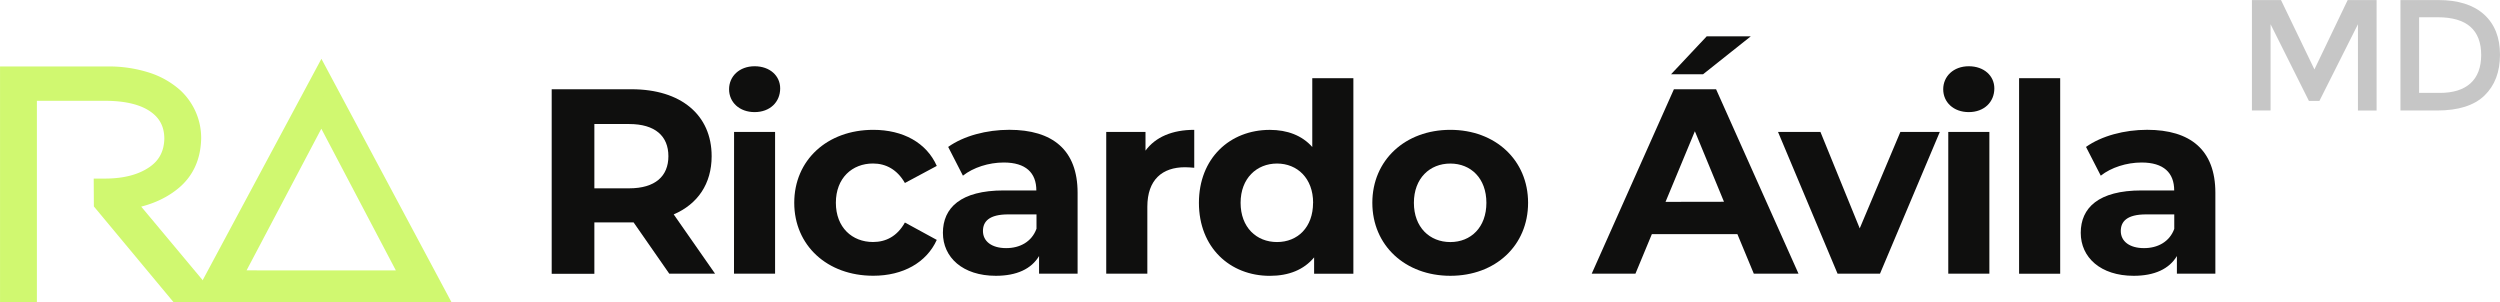
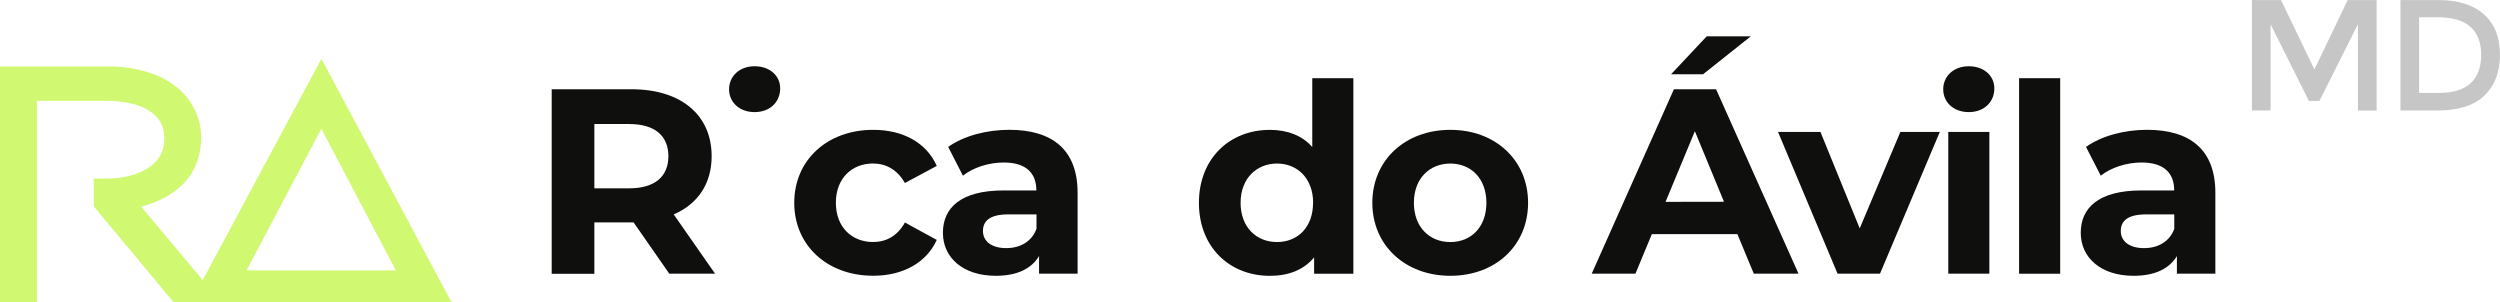
<svg xmlns="http://www.w3.org/2000/svg" id="b68b4b71-06fc-4610-89a5-72eb11d1c585" data-name="ab557595-eec8-4c45-8835-3c5028cd924a" viewBox="0 0 1304.13 157.67">
  <path d="M219.3,401.22l-45.8-87.09-45.95,87.06Zm15.12,8.23h-122l61.11-113.93Z" transform="translate(-5.87 -255.97)" style="fill:#d0f870;stroke:#d0f870;stroke-miterlimit:10;stroke-width:8.373px" />
  <path d="M59.9,354.24h1.26q15.6-.12,25.42-6.78t10.13-19v-.32q-.1-11.51-9.21-18t-25.82-6.7H20v105H11V295.75H62.21a64.21,64.21,0,0,1,20,3,39.62,39.62,0,0,1,14.27,8.09,29.07,29.07,0,0,1,6.75,9.45,28.54,28.54,0,0,1,2.46,11.51v.3q-.28,14.16-10.14,22.24t-25.54,10l40.23,48.15H98.8L59.94,361.79Z" transform="translate(-5.87 -255.97)" style="fill:#d0f870;stroke:#d0f870;stroke-miterlimit:10;stroke-width:10.234px;fill-rule:evenodd" />
  <path d="M355,398.74,336.4,372H315.92v26.8H293.66V302.53h41.66c25.7,0,41.78,13.33,41.78,34.91,0,14.43-7.28,25-19.79,30.37l21.58,30.93Zm-20.89-78.07H315.92v33.54h18.14c13.61,0,20.48-6.32,20.48-16.77S347.67,320.67,334.06,320.67Z" transform="translate(-5.87 -255.97)" style="fill:#0f0f0e" />
-   <path d="M386.19,302.53c0-6.73,5.36-12,13.33-12s13.33,5,13.33,11.55c0,7.15-5.36,12.37-13.33,12.37S386.19,309.27,386.19,302.53Zm2.61,22.27h21.39v73.94H388.76Z" transform="translate(-5.87 -255.97)" style="fill:#0f0f0e" />
+   <path d="M386.19,302.53c0-6.73,5.36-12,13.33-12s13.33,5,13.33,11.55c0,7.15-5.36,12.37-13.33,12.37S386.19,309.27,386.19,302.53Zm2.61,22.27h21.39H388.76Z" transform="translate(-5.87 -255.97)" style="fill:#0f0f0e" />
  <path d="M420.19,361.77c0-22.27,17.18-38.07,41.23-38.07,15.53,0,27.76,6.73,33.12,18.82l-16.63,8.91c-4-7-9.9-10.17-16.63-10.17-10.86,0-19.38,7.56-19.38,20.48s8.52,20.47,19.38,20.47c6.73,0,12.64-3,16.63-10.17l16.63,9.07c-5.36,11.82-17.59,18.7-33.12,18.7C437.41,399.84,420.19,384,420.19,361.77Z" transform="translate(-5.87 -255.97)" style="fill:#0f0f0e" />
  <path d="M568,356.54v42.2H547.9v-9.21c-4,6.73-11.68,10.31-22.54,10.31-17.32,0-27.62-9.62-27.62-22.41,0-13,9.2-22.12,31.74-22.12h17c0-9.21-5.5-14.57-17-14.57-7.83,0-15.94,2.61-21.3,6.87l-7.69-15c8.1-5.77,20.06-8.93,31.88-8.93C554.91,323.7,568,334.14,568,356.54Zm-21.44,18.83v-7.56H531.82c-10,0-13.19,3.71-13.19,8.66,0,5.36,4.53,8.93,12.09,8.93C537.87,385.43,544.05,382.11,546.53,375.37Z" transform="translate(-5.87 -255.97)" style="fill:#0f0f0e" />
-   <path d="M628.85,323.7v19.79c-1.79-.14-3.17-.28-4.82-.28-11.81,0-19.65,6.46-19.65,20.62v34.91H582.94V324.8h20.48v9.75C608.64,327.43,617.44,323.7,628.85,323.7Z" transform="translate(-5.87 -255.97)" style="fill:#0f0f0e" />
  <path d="M711.86,296.76v102H691.38v-8.52c-5.36,6.45-13.2,9.62-23.09,9.62-20.89,0-37-14.85-37-38.07s16.08-38.07,37-38.07c9.07,0,16.77,2.88,22.13,8.93V296.76Zm-21,65c0-12.79-8.25-20.48-18.83-20.48s-19,7.69-19,20.48,8.25,20.47,19,20.47,18.8-7.68,18.8-20.46Z" transform="translate(-5.87 -255.97)" style="fill:#0f0f0e" />
  <path d="M721.75,361.77c0-22.27,17.17-38.07,40.68-38.07S803,339.5,803,361.77s-17,38.07-40.54,38.07S721.75,384,721.75,361.77Zm59.5,0c0-12.79-8.1-20.48-18.82-20.48s-19,7.69-19,20.48,8.25,20.47,19,20.47S781.25,374.55,781.25,361.77Z" transform="translate(-5.87 -255.97)" style="fill:#0f0f0e" />
  <path d="M912.19,378.12H867.56L859,398.74H836.19l42.88-96.21h22l43,96.21H920.75Zm-7-16.9L890,324.43,874.7,361.27Zm-10.9-66.52h-16.7l18.6-19.79h23Z" transform="translate(-5.87 -255.97)" style="fill:#0f0f0e" />
  <path d="M1017.77,324.8l-31.2,73.94H964.44L933.38,324.8h22.13L976,375.1l21.2-50.3Z" transform="translate(-5.87 -255.97)" style="fill:#0f0f0e" />
  <path d="M1019.55,302.53c0-6.73,5.36-12,13.33-12s13.34,5,13.34,11.55c0,7.15-5.36,12.37-13.34,12.37S1019.55,309.27,1019.55,302.53Zm2.64,22.27h21.44v73.94h-21.44Z" transform="translate(-5.87 -255.97)" style="fill:#0f0f0e" />
  <path d="M1059.13,296.76h21.44v102h-21.44Z" transform="translate(-5.87 -255.97)" style="fill:#0f0f0e" />
  <path d="M1161.52,356.54v42.2h-20.07v-9.21c-4,6.73-11.68,10.31-22.54,10.31-17.31,0-27.62-9.62-27.62-22.41,0-13,9.21-22.12,31.75-22.12h17c0-9.21-5.5-14.57-17-14.57-7.84,0-15.94,2.61-21.3,6.87l-7.7-15c8.11-5.77,20.06-8.93,31.88-8.93C1148.46,323.7,1161.52,334.14,1161.52,356.54Zm-21.44,18.83v-7.56h-14.71c-10,0-13.19,3.71-13.19,8.66,0,5.36,4.54,8.93,12.09,8.93C1131.42,385.43,1137.61,382.11,1140.08,375.37Z" transform="translate(-5.87 -255.97)" style="fill:#0f0f0e" />
  <path d="M1190.32,313.59h-9.73V256h15.17l17.43,36.18L1230.54,256h15.09v57.62h-9.73v-45l-20.11,40h-5.47l-20-40Z" transform="translate(-5.87 -255.97)" style="fill:#c6c6c6" />
  <path d="M1301.68,263.51q8.33,7.56,8.32,21t-8.07,21.27q-8.09,7.83-24.73,7.83h-19.13V256h19.79Q1293.33,256,1301.68,263.51Zm-1.49,21.23q0-19.77-22.66-19.77h-9.73v39.46h10.8q10.47,0,16-5T1300.19,284.74Z" transform="translate(-5.87 -255.97)" style="fill:#c6c6c6" />
</svg>